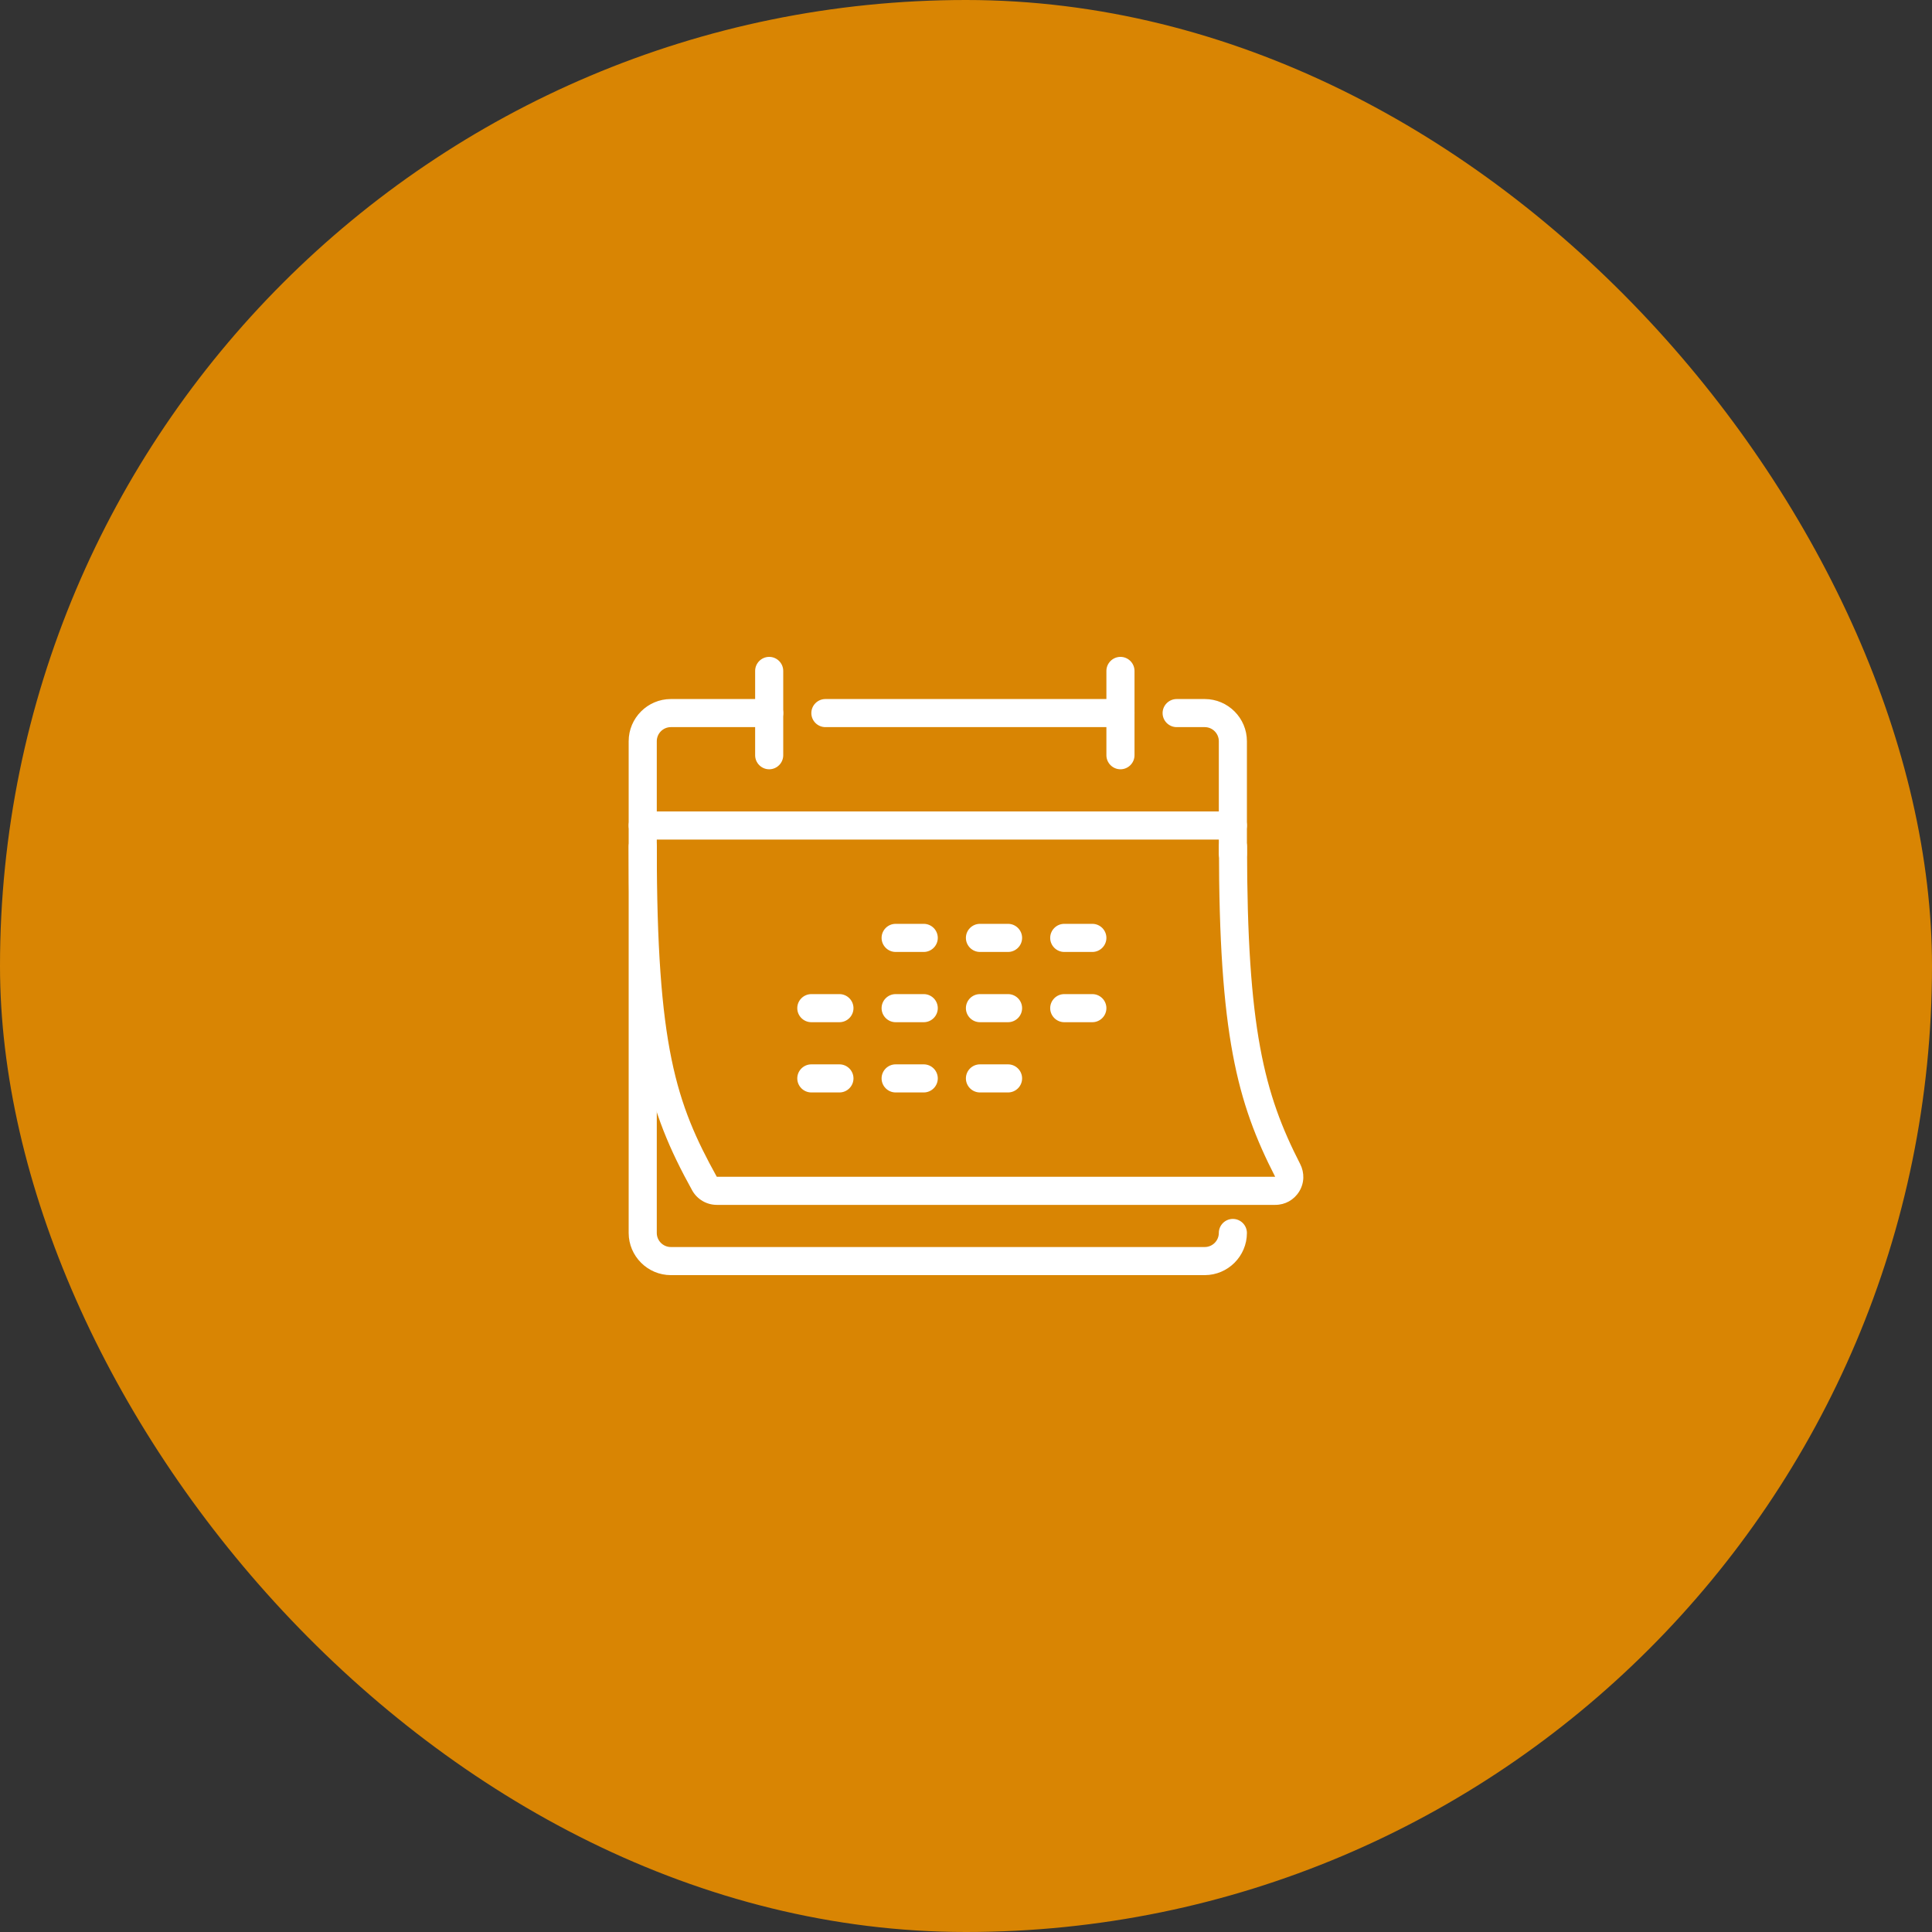
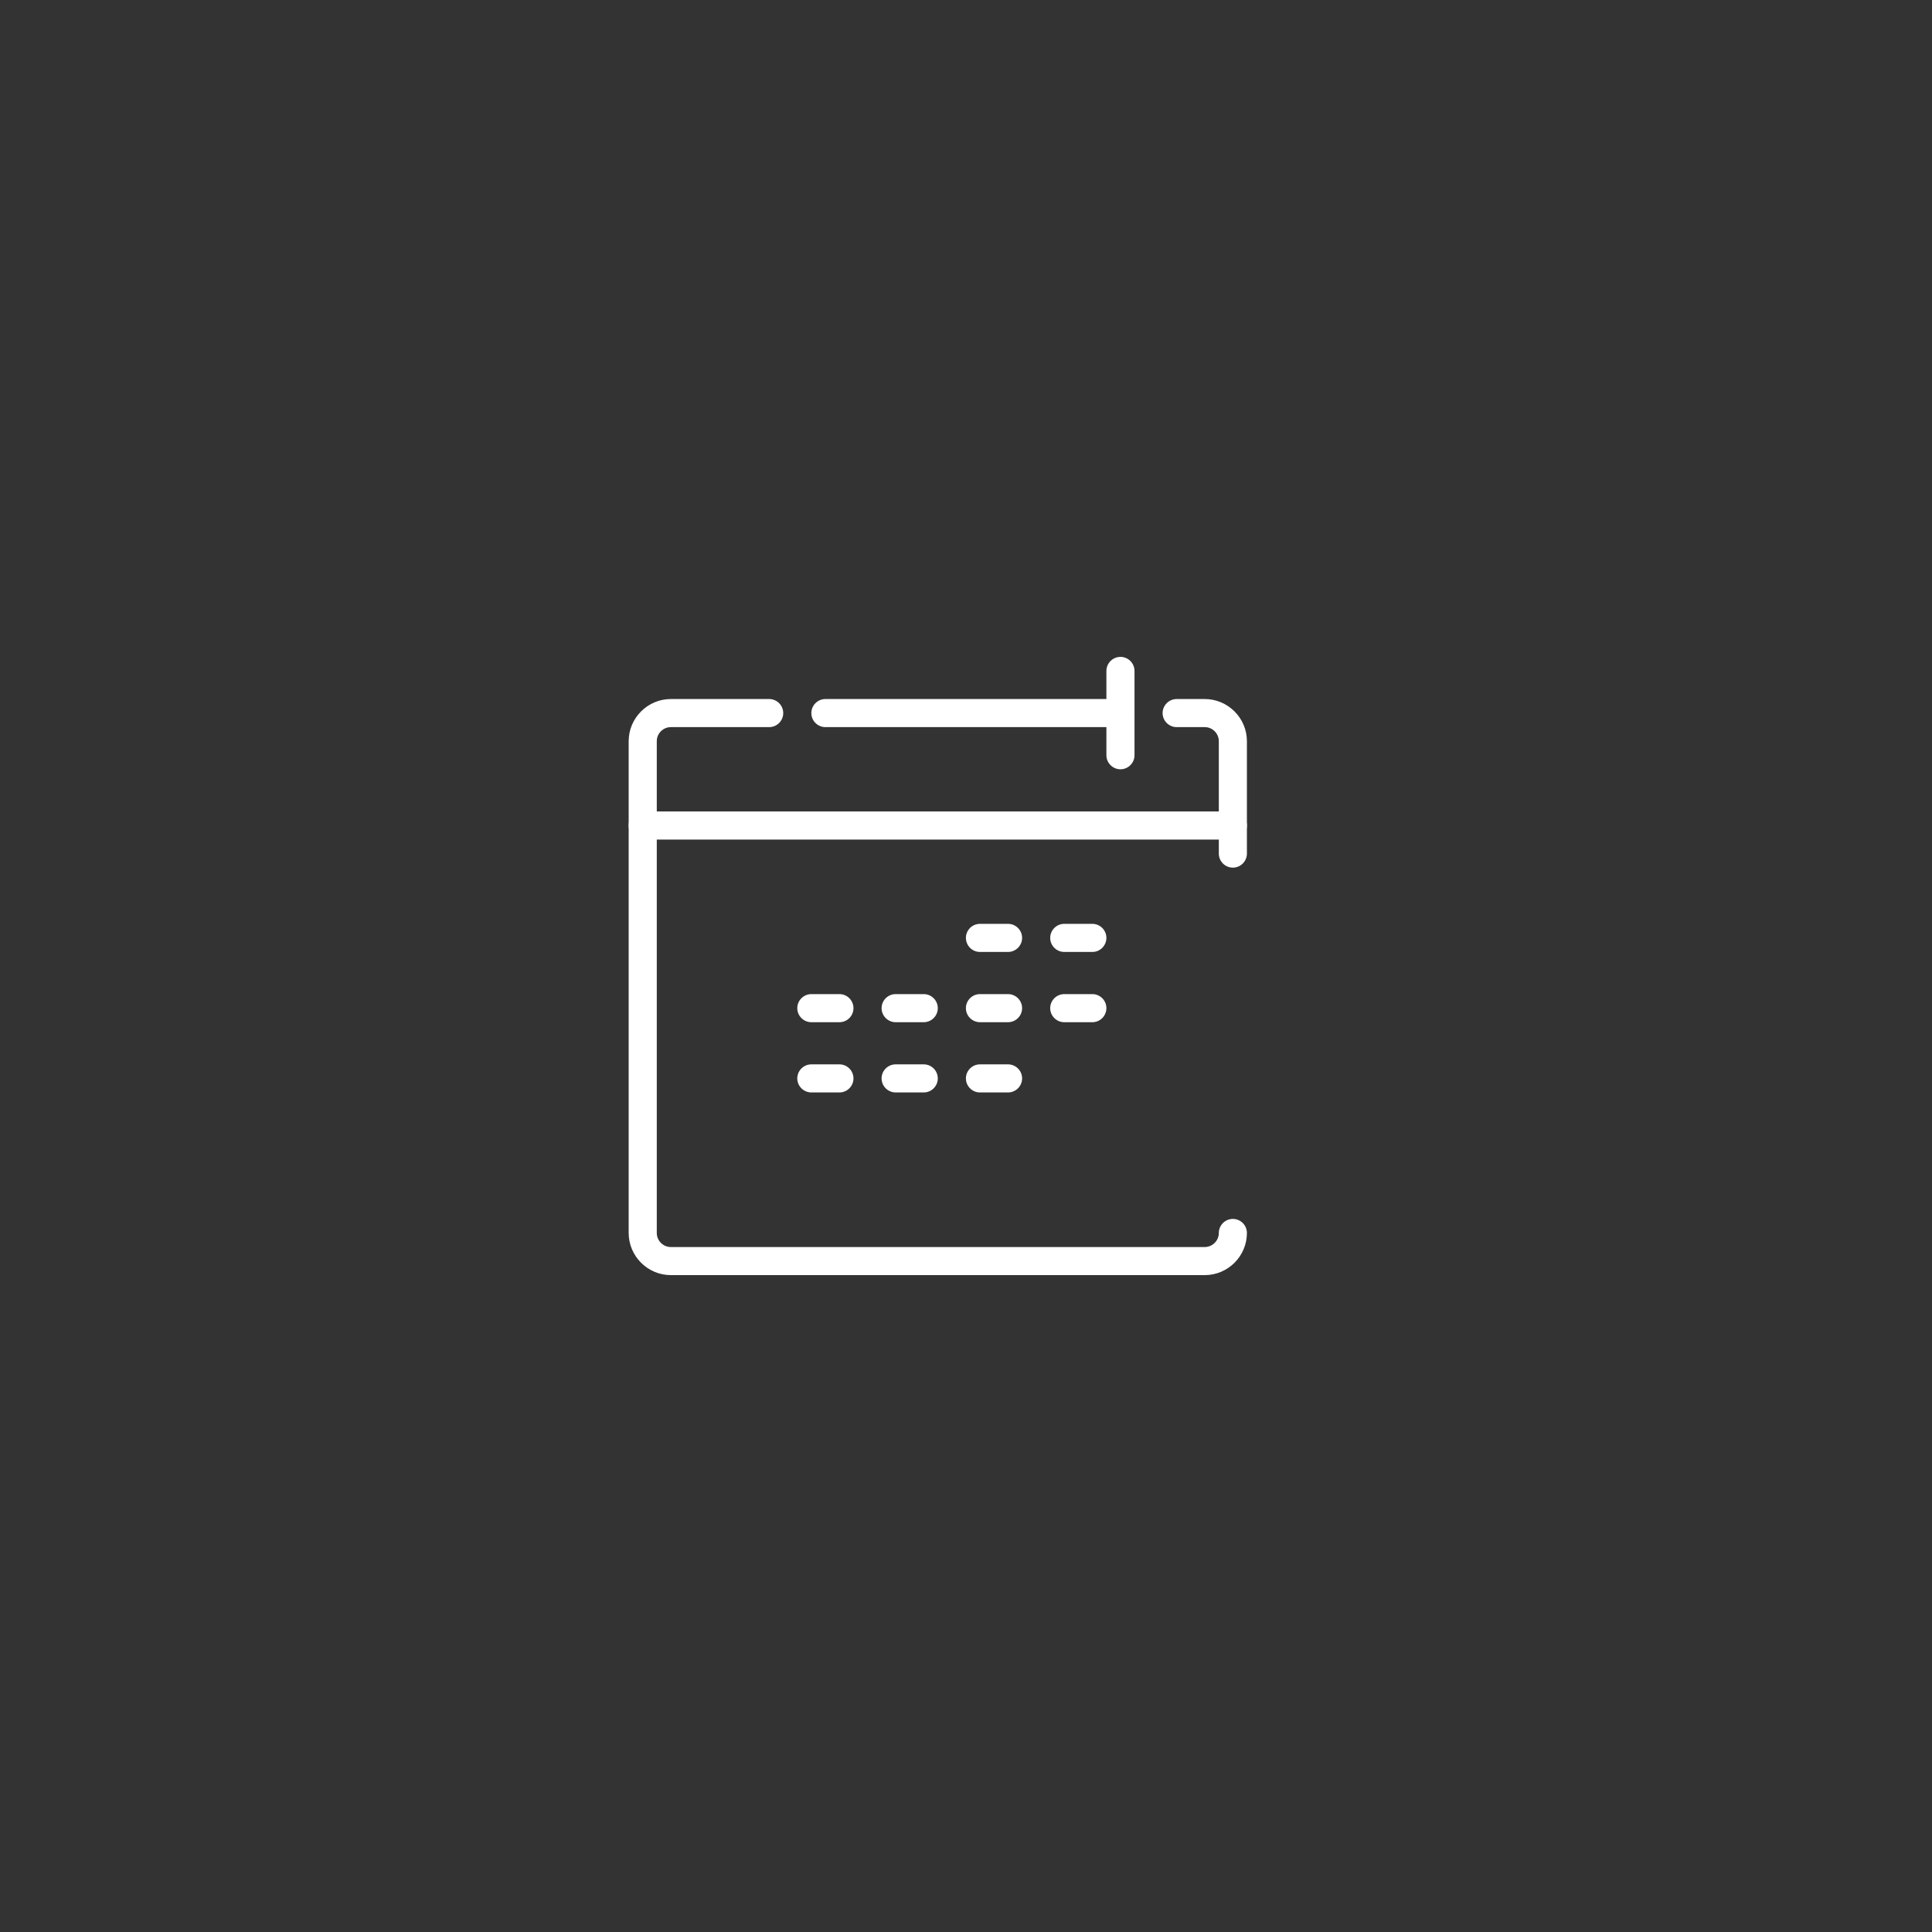
<svg xmlns="http://www.w3.org/2000/svg" width="100" height="100" viewBox="0 0 100 100" fill="none">
  <rect x="0" y="0" width="100" height="100" fill="#333333" stroke="none" />
-   <rect width="100" height="100" rx="50" fill="#D98503" />
  <path d="M52.176 49.273H50.722C50.322 49.273 49.995 48.945 49.995 48.545C49.995 48.145 50.322 47.818 50.722 47.818H52.176C52.576 47.818 52.904 48.145 52.904 48.545C52.904 48.945 52.576 49.273 52.176 49.273Z" fill="white" />
  <path d="M56.54 49.273H55.086C54.685 49.273 54.358 48.945 54.358 48.545C54.358 48.145 54.685 47.818 55.086 47.818H56.54C56.94 47.818 57.267 48.145 57.267 48.545C57.267 48.945 56.94 49.273 56.54 49.273Z" fill="white" />
-   <path d="M47.813 49.273H46.358C45.958 49.273 45.631 48.945 45.631 48.545C45.631 48.145 45.958 47.818 46.358 47.818H47.813C48.213 47.818 48.54 48.145 48.54 48.545C48.54 48.945 48.213 49.273 47.813 49.273Z" fill="white" />
  <path d="M47.813 52.909H46.358C45.958 52.909 45.631 52.582 45.631 52.182C45.631 51.782 45.958 51.455 46.358 51.455H47.813C48.213 51.455 48.54 51.782 48.54 52.182C48.54 52.582 48.213 52.909 47.813 52.909Z" fill="white" />
  <path d="M52.176 52.909H50.722C50.322 52.909 49.995 52.582 49.995 52.182C49.995 51.782 50.322 51.455 50.722 51.455H52.176C52.576 51.455 52.904 51.782 52.904 52.182C52.904 52.582 52.576 52.909 52.176 52.909Z" fill="white" />
  <path d="M56.54 52.909H55.086C54.685 52.909 54.358 52.582 54.358 52.182C54.358 51.782 54.685 51.455 55.086 51.455H56.54C56.94 51.455 57.267 51.782 57.267 52.182C57.267 52.582 56.94 52.909 56.54 52.909Z" fill="white" />
  <path d="M43.449 52.909H41.995C41.595 52.909 41.267 52.582 41.267 52.182C41.267 51.782 41.595 51.455 41.995 51.455H43.449C43.849 51.455 44.176 51.782 44.176 52.182C44.176 52.582 43.849 52.909 43.449 52.909Z" fill="white" />
  <path d="M43.449 56.545H41.995C41.595 56.545 41.267 56.218 41.267 55.818C41.267 55.418 41.595 55.091 41.995 55.091H43.449C43.849 55.091 44.176 55.418 44.176 55.818C44.176 56.218 43.849 56.545 43.449 56.545Z" fill="white" />
  <path d="M47.813 56.545H46.358C45.958 56.545 45.631 56.218 45.631 55.818C45.631 55.418 45.958 55.091 46.358 55.091H47.813C48.213 55.091 48.54 55.418 48.54 55.818C48.54 56.218 48.213 56.545 47.813 56.545Z" fill="white" />
  <path d="M52.176 56.545H50.722C50.322 56.545 49.995 56.218 49.995 55.818C49.995 55.418 50.322 55.091 50.722 55.091H52.176C52.576 55.091 52.904 55.418 52.904 55.818C52.904 56.218 52.576 56.545 52.176 56.545Z" fill="white" />
  <path d="M62.358 66H34.722C33.522 66 32.54 65.018 32.54 63.818V38.364C32.54 37.164 33.522 36.182 34.722 36.182H39.813C40.213 36.182 40.54 36.509 40.54 36.909C40.54 37.309 40.213 37.636 39.813 37.636H34.722C34.322 37.636 33.995 37.964 33.995 38.364V63.818C33.995 64.218 34.322 64.546 34.722 64.546H62.358C62.758 64.546 63.086 64.218 63.086 63.818C63.086 63.418 63.413 63.091 63.813 63.091C64.213 63.091 64.54 63.418 64.54 63.818C64.54 65.018 63.558 66 62.358 66Z" fill="white" />
  <path d="M63.813 44.909C63.413 44.909 63.086 44.582 63.086 44.182V38.364C63.086 37.964 62.758 37.636 62.358 37.636H60.904C60.504 37.636 60.176 37.309 60.176 36.909C60.176 36.509 60.504 36.182 60.904 36.182H62.358C63.558 36.182 64.54 37.164 64.54 38.364V44.182C64.54 44.582 64.213 44.909 63.813 44.909Z" fill="white" />
  <path d="M57.995 37.636H42.722C42.322 37.636 41.995 37.309 41.995 36.909C41.995 36.509 42.322 36.182 42.722 36.182H57.995C58.395 36.182 58.722 36.509 58.722 36.909C58.722 37.309 58.395 37.636 57.995 37.636Z" fill="white" />
  <path d="M63.813 43.455H33.267C32.867 43.455 32.54 43.127 32.54 42.727C32.54 42.327 32.867 42 33.267 42H63.813C64.213 42 64.54 42.327 64.54 42.727C64.54 43.127 64.213 43.455 63.813 43.455Z" fill="white" />
-   <path d="M39.813 39.818C39.413 39.818 39.086 39.491 39.086 39.091V34.727C39.086 34.327 39.413 34 39.813 34C40.213 34 40.54 34.327 40.54 34.727V39.091C40.54 39.491 40.213 39.818 39.813 39.818Z" fill="white" />
  <path d="M57.995 39.818C57.595 39.818 57.267 39.491 57.267 39.091V34.727C57.267 34.327 57.595 34 57.995 34C58.395 34 58.722 34.327 58.722 34.727V39.091C58.722 39.491 58.395 39.818 57.995 39.818Z" fill="white" />
-   <path d="M65.995 62.364H37.1C36.569 62.364 36.082 62.073 35.827 61.614C33.507 57.425 32.54 54.029 32.54 43.825C32.54 43.425 32.867 43.098 33.267 43.098C33.667 43.098 33.995 43.425 33.995 43.825C33.995 54.167 34.991 57.098 37.1 60.909H66.002C64.031 57.062 63.093 53.527 63.093 43.825C63.093 43.425 63.42 43.098 63.82 43.098C64.22 43.098 64.547 43.425 64.547 43.825C64.547 53.229 65.435 56.618 67.296 60.247C67.529 60.705 67.515 61.236 67.246 61.673C66.976 62.109 66.518 62.364 66.009 62.364H65.995Z" fill="white" />
</svg>